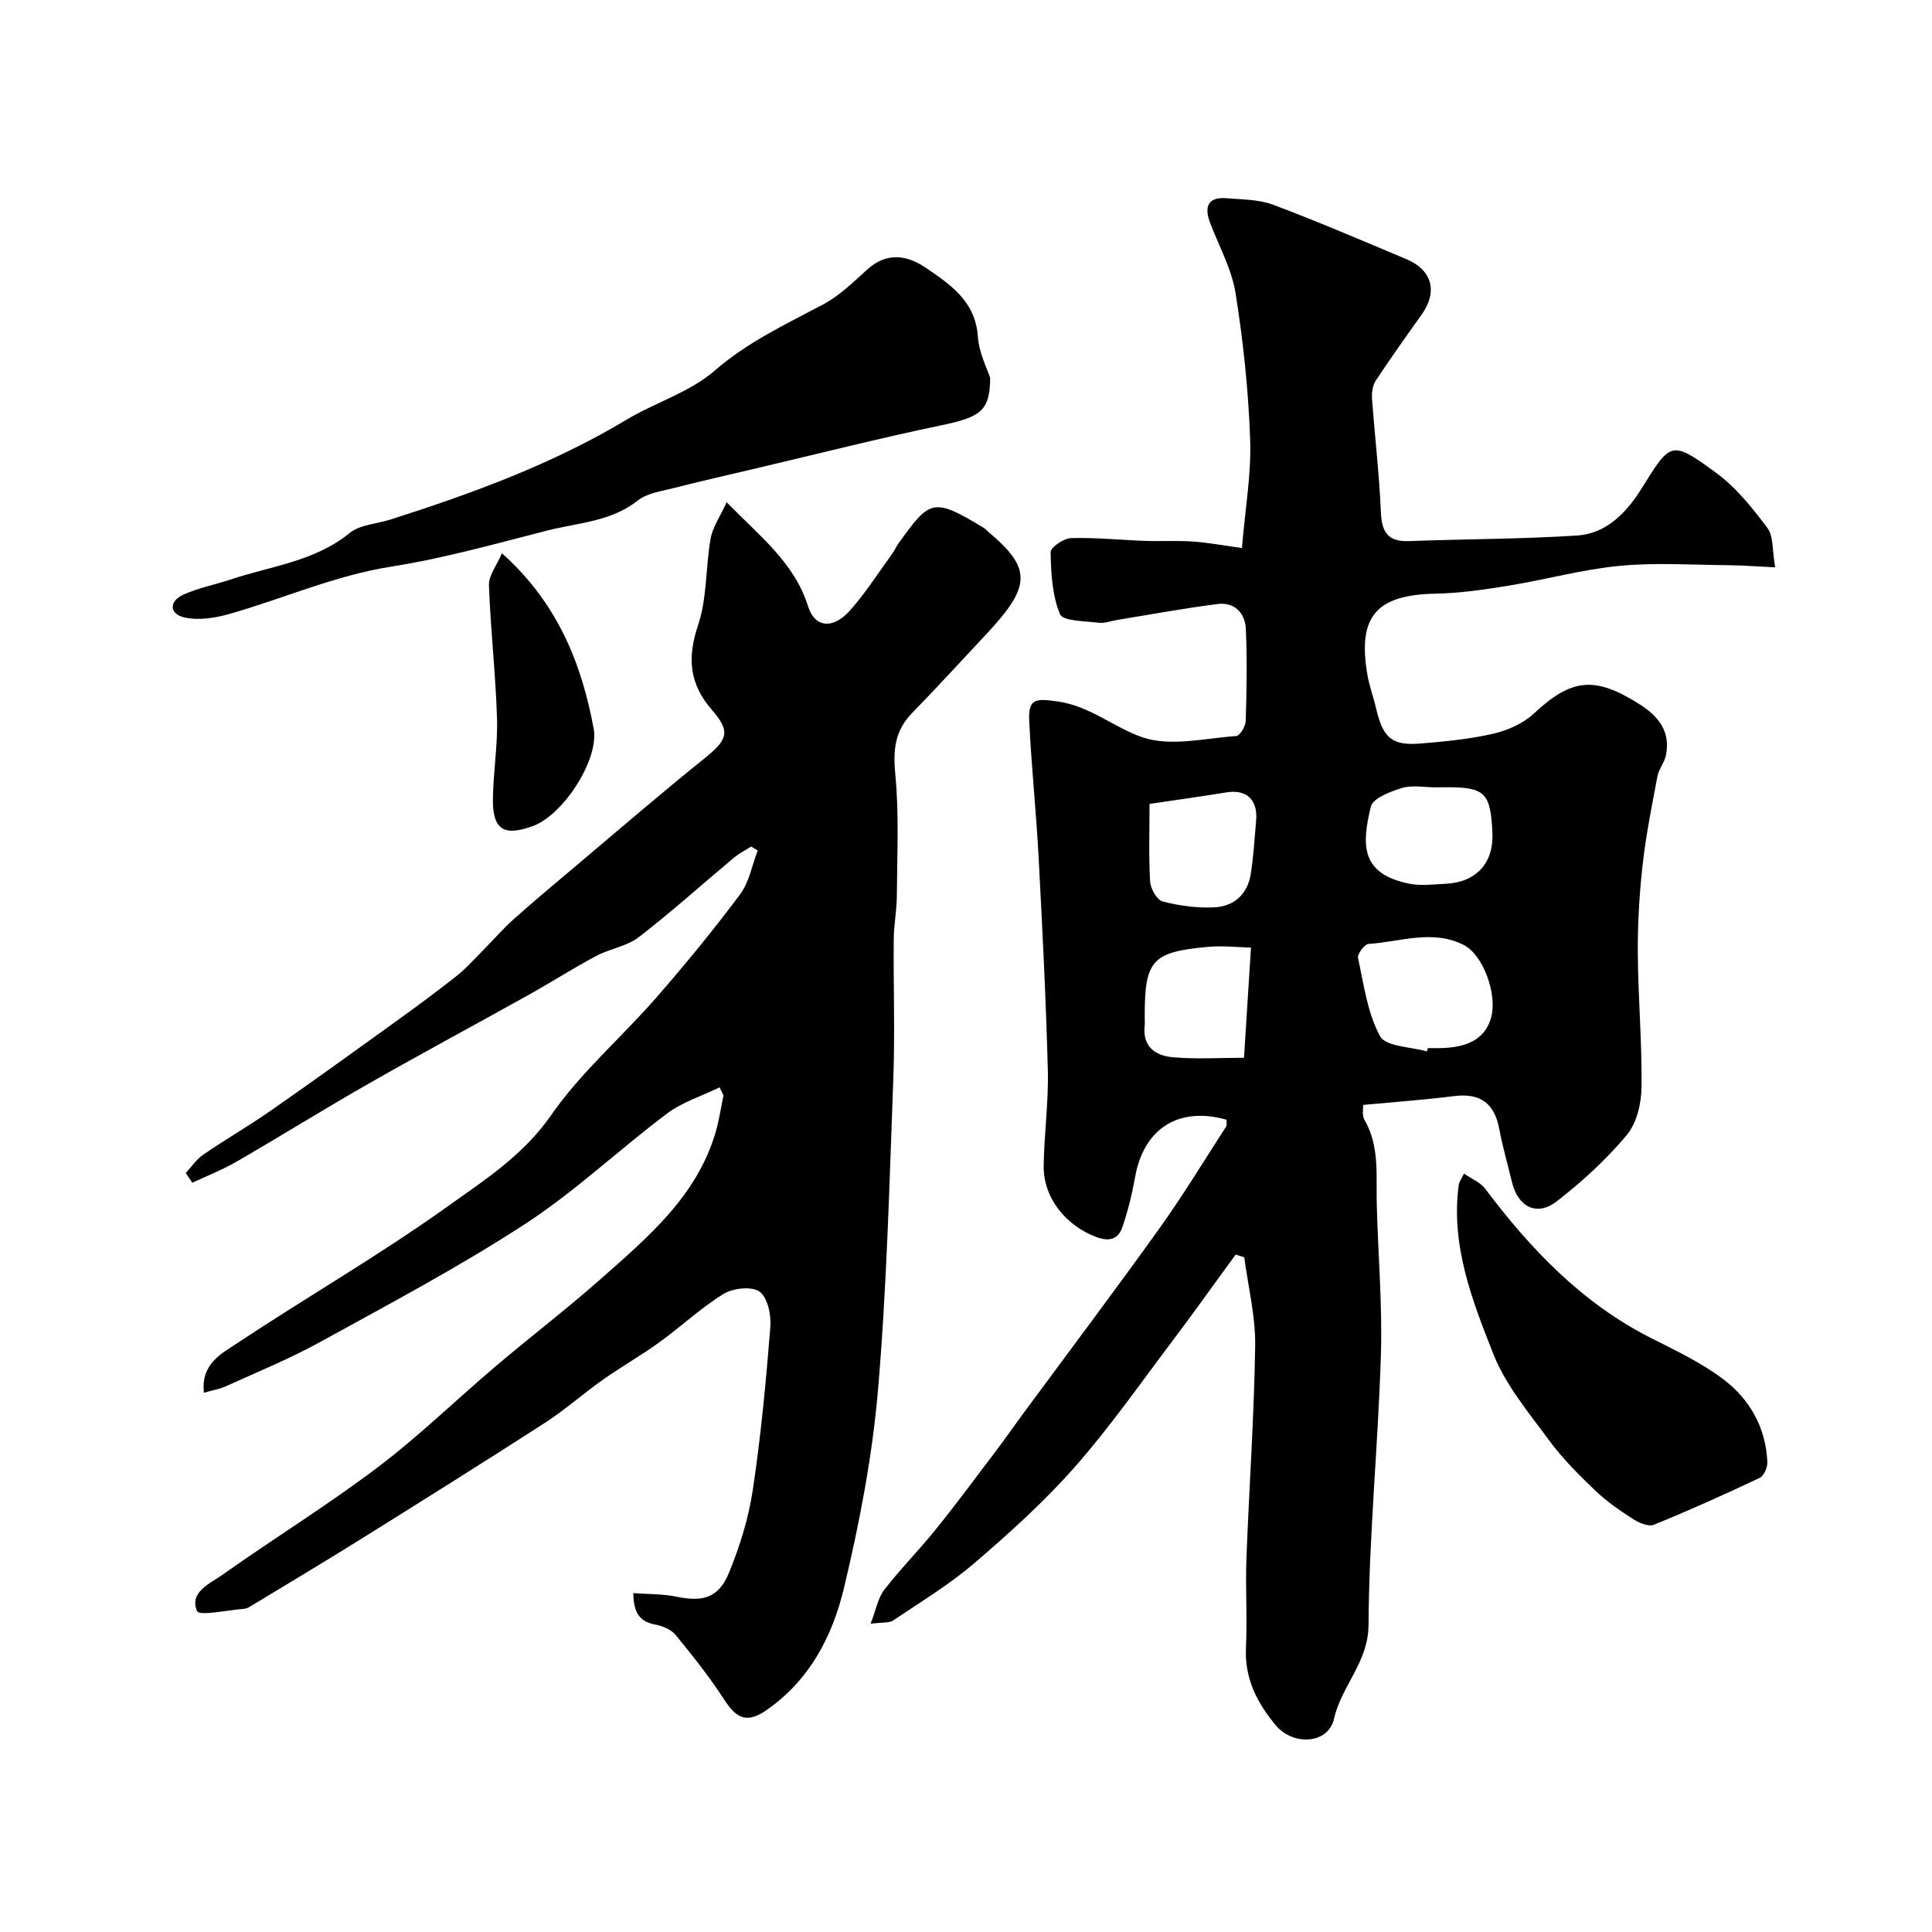
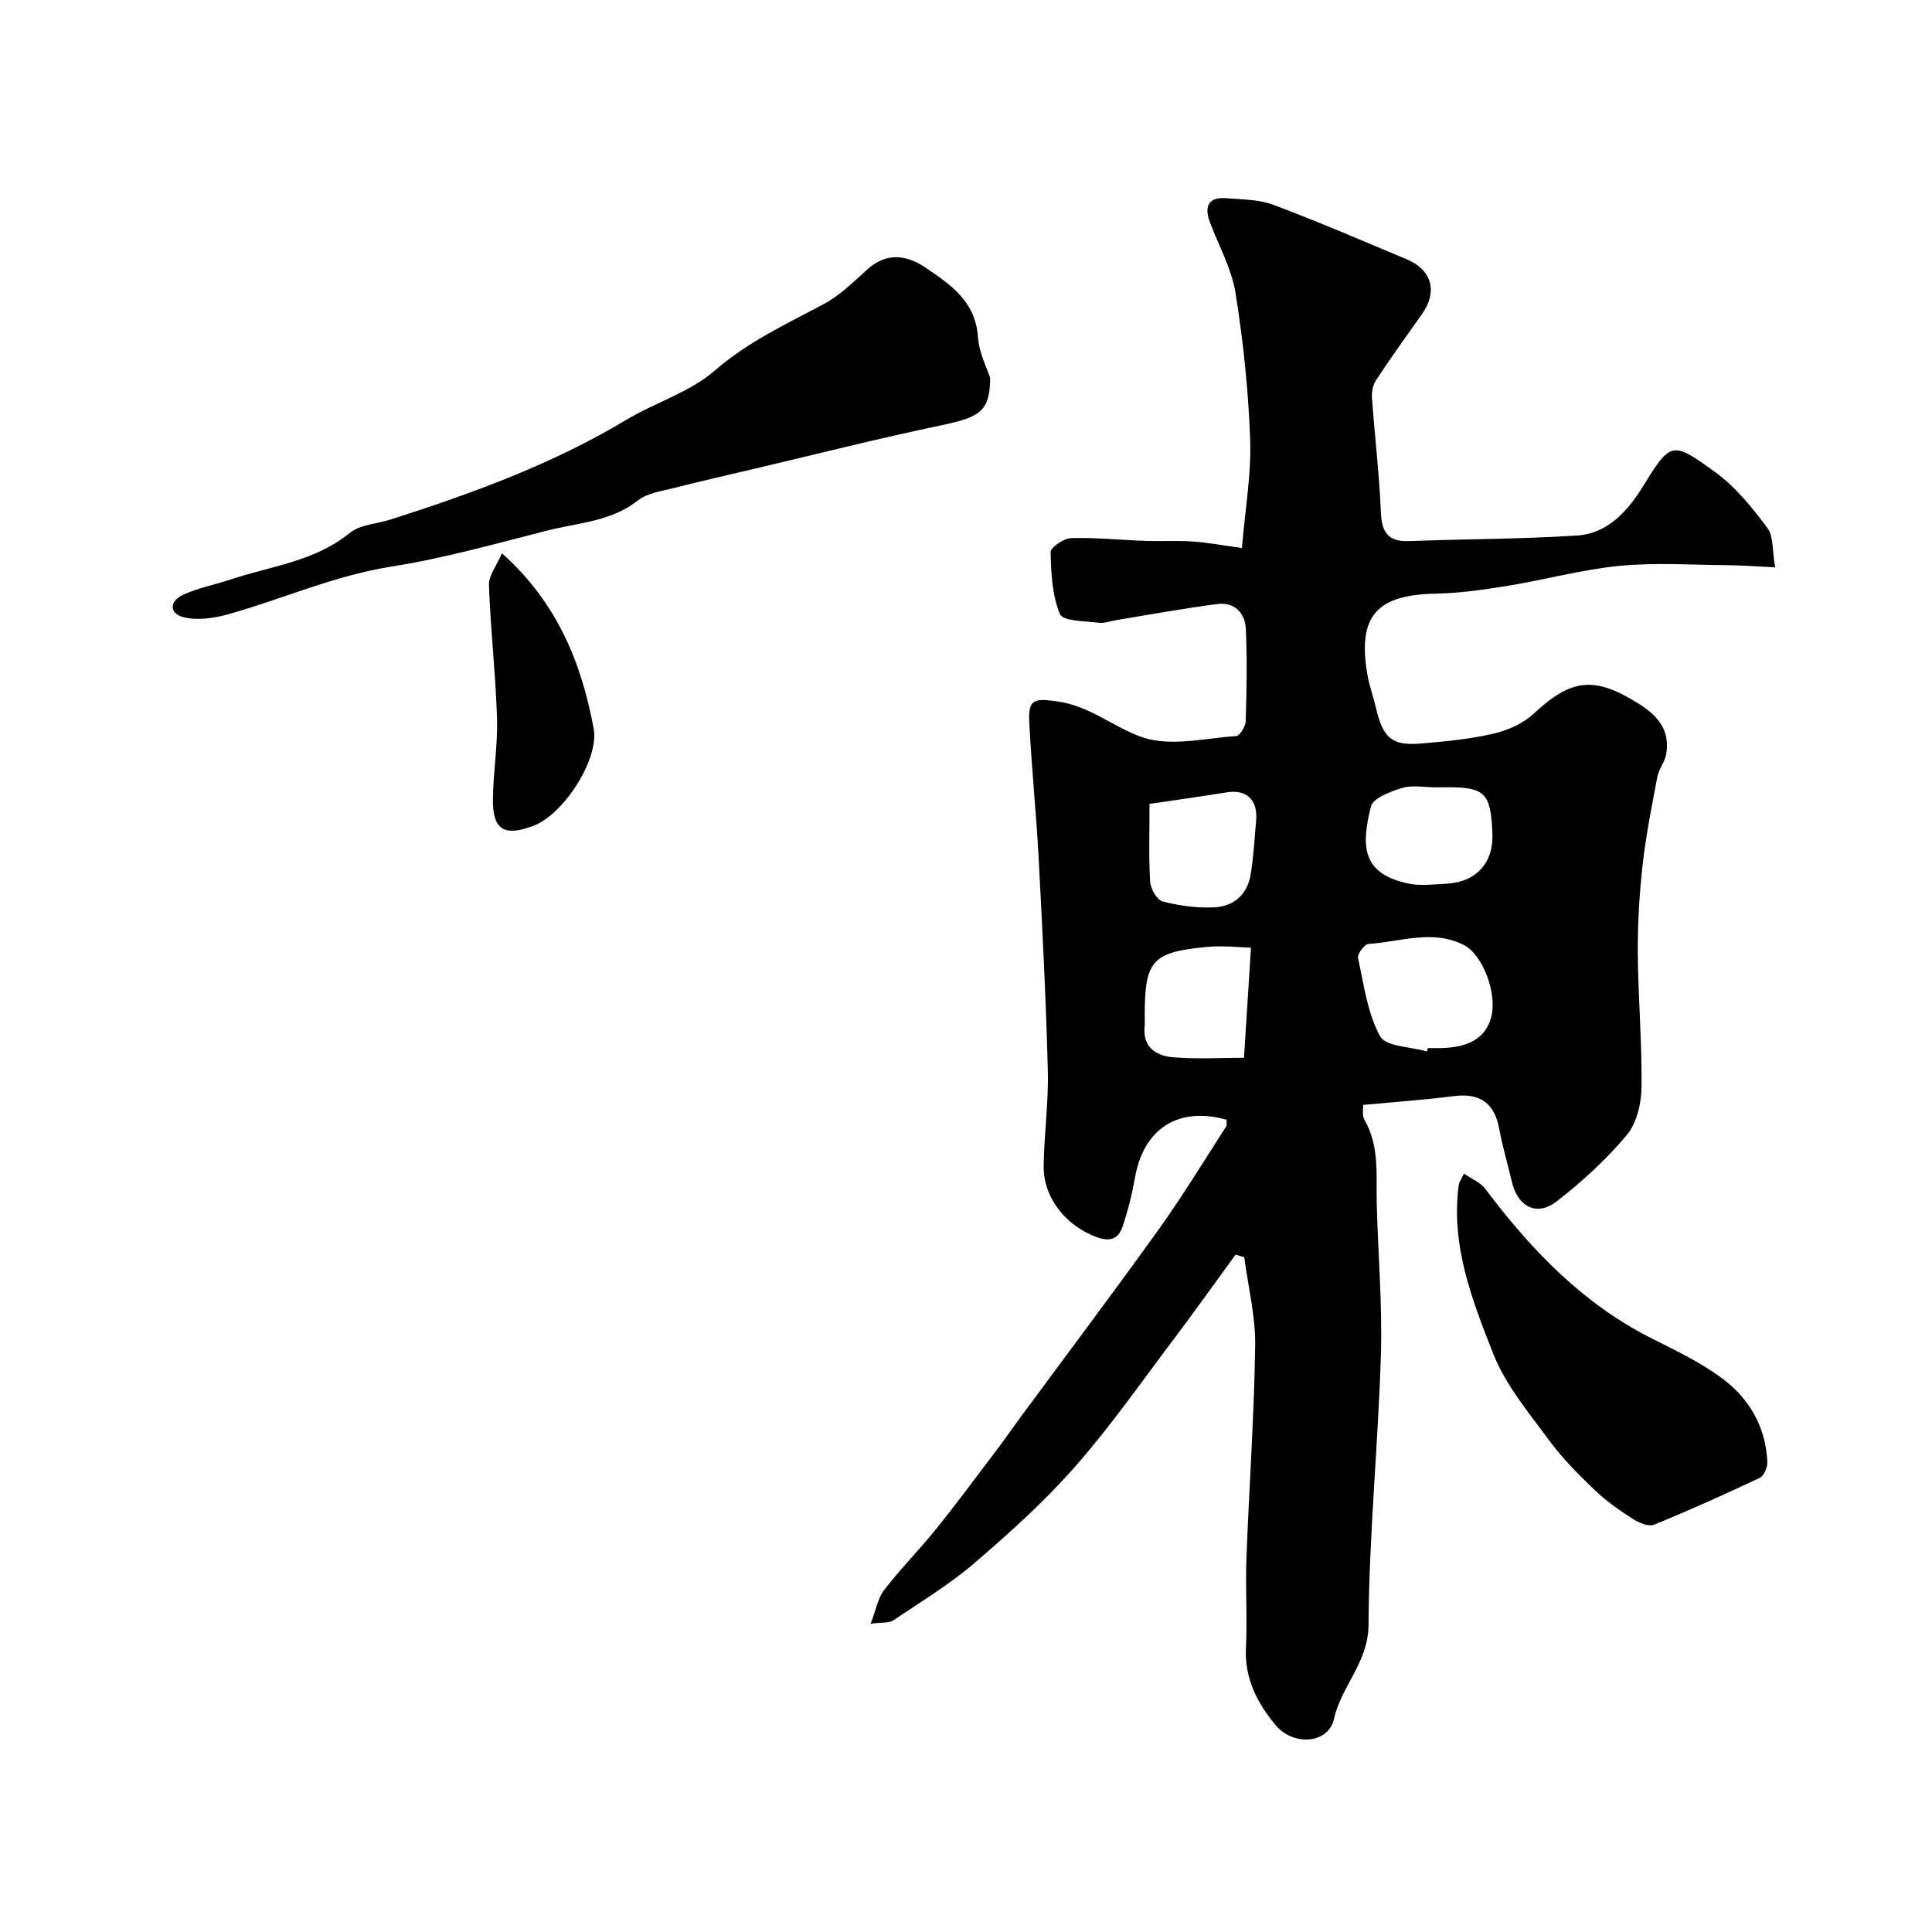
<svg xmlns="http://www.w3.org/2000/svg" enable-background="new 0 0 400 400" viewBox="0 0 400 400">
  <g fill="#010000">
    <path d="m257.13 113.46c.67-8.12 1.96-15.32 1.7-22.47-.36-10.15-1.43-20.32-3.03-30.35-.81-5.03-3.48-9.75-5.3-14.62-1.24-3.32-.32-5.29 3.47-4.98 3.25.27 6.7.25 9.68 1.37 9.29 3.49 18.41 7.42 27.56 11.26 5.33 2.24 6.49 6.75 3.13 11.46-3.22 4.52-6.45 9.04-9.5 13.67-.65.99-.87 2.48-.78 3.71.57 7.86 1.51 15.7 1.84 23.56.17 4.18 1.51 6.12 5.85 5.96 11.6-.44 23.22-.41 34.79-1.16 6.13-.39 10.29-4.86 13.34-9.74 6.04-9.68 6.07-10.08 15.43-3.23 4.13 3.02 7.5 7.26 10.61 11.4 1.29 1.72.98 4.63 1.61 8.16-3.78-.18-6.7-.41-9.61-.44-7.52-.06-15.1-.58-22.56.13-7.74.74-15.33 2.85-23.03 4.11-4.99.81-10.05 1.55-15.09 1.65-12.25.24-16.19 4.65-14.15 16.7.4 2.39 1.27 4.7 1.82 7.08 1.42 6.09 3.29 7.74 9.2 7.25 5.04-.42 10.13-.9 15.04-2.03 3-.69 6.22-2.12 8.43-4.19 7.8-7.28 12.58-7.78 21.78-1.97 4.03 2.54 6.47 5.6 5.59 10.48-.28 1.56-1.5 2.95-1.8 4.52-1.15 6.07-2.37 12.15-3.06 18.28-.68 6.06-1.04 12.19-1 18.29.06 9.27.89 18.54.77 27.8-.04 3.36-1 7.43-3.06 9.89-4.26 5.07-9.25 9.65-14.49 13.71-4.15 3.22-8.07 1.15-9.3-4.07-.86-3.64-1.92-7.23-2.6-10.9-1-5.37-3.98-7.5-9.41-6.81-6.06.77-12.15 1.2-18.78 1.82.05.69-.27 2.13.27 3.07 3.17 5.49 2.4 11.48 2.55 17.38.26 10.43 1.18 20.88.86 31.3-.57 18.64-2.45 37.26-2.56 55.9-.04 7.79-5.61 12.59-7.15 19.46-1.17 5.22-8.43 5.65-12.04 1.35-3.86-4.6-6.5-9.7-6.19-16.08.3-6.15-.13-12.34.1-18.49.55-14.69 1.6-29.37 1.81-44.06.09-6.08-1.46-12.19-2.26-18.29-.6-.18-1.19-.37-1.79-.55-4.41 6.03-8.74 12.13-13.24 18.09-6.6 8.75-12.9 17.78-20.14 25.98-6.32 7.16-13.5 13.63-20.77 19.86-5.17 4.43-11.09 8-16.76 11.82-.83.56-2.18.35-4.66.68 1.14-2.93 1.52-5.35 2.84-7.04 3.36-4.35 7.26-8.27 10.7-12.55 4.38-5.44 8.53-11.07 12.75-16.64 1.77-2.34 3.43-4.76 5.18-7.12 9.41-12.76 18.95-25.42 28.18-38.3 4.93-6.88 9.34-14.14 13.94-21.26.23-.36.08-.96.1-1.44-9.94-2.81-17.15 1.82-18.94 11.91-.62 3.5-1.48 6.99-2.63 10.34-.85 2.48-2.65 3.05-5.39 2.03-6.3-2.34-11-8.12-10.9-14.76.1-6.6 1.03-13.21.86-19.8-.38-14.71-1.13-29.41-1.91-44.1-.5-9.37-1.48-18.72-1.94-28.1-.23-4.73 1.25-4.78 5.89-4.12 6.79.96 11.78 5.5 17.68 7.46 5.77 1.92 12.81.15 19.27-.3.76-.05 1.95-1.99 1.98-3.09.2-6.35.31-12.72.03-19.06-.15-3.35-2.36-5.64-5.9-5.18-6.95.89-13.85 2.17-20.77 3.3-1.29.21-2.61.73-3.85.57-2.79-.36-7.35-.31-7.96-1.77-1.63-3.9-1.85-8.5-1.94-12.84-.02-.99 2.71-2.86 4.22-2.91 5.09-.15 10.19.39 15.29.57 3.33.12 6.67-.09 9.99.14 3.05.21 6.11.79 10.11 1.34zm38.29 104.23c.07-.23.14-.46.21-.69.83 0 1.66.01 2.49 0 6.07-.09 9.49-2.15 10.62-6.42 1.28-4.82-1.7-12.9-5.66-14.92-6.5-3.31-13.17-.65-19.74-.23-.83.05-2.35 2.09-2.17 2.92 1.19 5.51 1.94 11.38 4.56 16.19 1.18 2.17 6.34 2.17 9.69 3.15zm1.79-54.68c-2.32 0-4.8-.51-6.93.13-2.4.73-6.04 2.12-6.46 3.86-1.81 7.57-2.38 13.88 7.95 15.96 2.4.49 5 .13 7.49.02 6.29-.27 9.98-4.25 9.73-10.4-.34-8.37-1.52-9.59-9.3-9.59-.82.01-1.65.01-2.48.02zm-38.21 33.19c-2.4-.06-5.76-.46-9.05-.15-11.48 1.06-12.95 2.81-12.95 14.37 0 .67.06 1.34-.01 2-.48 4.33 2.31 6.16 5.81 6.47 4.91.43 9.89.11 14.76.11.47-7.52.91-14.49 1.44-22.8zm-21-29.76c0 5.51-.19 10.8.12 16.06.09 1.49 1.41 3.84 2.6 4.14 3.43.89 7.1 1.38 10.64 1.22 4.07-.18 6.91-2.67 7.58-6.83.6-3.7.8-7.47 1.13-11.21.37-4.22-2.02-6.42-6.05-5.78-5.13.83-10.27 1.55-16.02 2.4z" />
-     <path d="m148.98 225.13c-3.65 1.77-7.69 3.03-10.88 5.42-9.94 7.46-19.05 16.14-29.43 22.89-13.65 8.89-28.12 16.55-42.41 24.42-6.28 3.46-12.97 6.18-19.51 9.16-1.27.58-2.69.8-4.53 1.33-.68-5.95 3.64-8.11 6.86-10.24 14.41-9.55 29.43-18.21 43.48-28.25 7.69-5.49 15.76-10.64 21.54-18.97 6.16-8.88 14.62-16.14 21.79-24.36 6.03-6.91 11.86-14.03 17.35-21.38 1.88-2.52 2.46-6.02 3.64-9.07-.46-.27-.91-.54-1.37-.81-1.2.77-2.49 1.42-3.58 2.33-6.56 5.48-12.91 11.21-19.67 16.42-2.48 1.91-5.99 2.39-8.83 3.9-4.71 2.51-9.22 5.4-13.88 8-11 6.14-22.1 12.09-33.04 18.33-9.28 5.29-18.36 10.95-27.61 16.3-2.89 1.67-6.04 2.89-9.08 4.32-.45-.67-.91-1.34-1.36-2.01 1.2-1.29 2.22-2.85 3.64-3.82 4.57-3.13 9.39-5.91 13.94-9.08 8.63-6.01 17.16-12.16 25.69-18.31 4.31-3.11 8.6-6.26 12.77-9.56 2.01-1.59 3.73-3.55 5.55-5.38 2.11-2.12 4.06-4.4 6.29-6.39 4.22-3.77 8.56-7.39 12.89-11.04 8.8-7.41 17.51-14.94 26.47-22.14 4.9-3.94 5.69-5.56 1.72-10.13-4.72-5.44-5.17-10.79-2.89-17.58 1.89-5.63 1.54-11.97 2.6-17.93.42-2.36 1.95-4.51 3.31-7.51 6.96 7.11 14.04 12.54 16.86 21.54 1.38 4.41 5.12 4.85 8.7.84 3.25-3.65 5.89-7.84 8.78-11.81.48-.65.78-1.43 1.26-2.08 6.49-8.98 7.03-9.65 17.75-3.12.28.17.48.46.73.67 9.12 7.63 9.06 11.26-.34 21.29-5.1 5.44-10.12 10.95-15.32 16.28-3.53 3.62-3.99 7.54-3.51 12.55.82 8.4.38 16.93.33 25.41-.02 2.95-.62 5.9-.64 8.85-.09 9.66.27 19.34-.09 28.99-.81 21.48-1.34 42.99-3.17 64.39-1.18 13.75-3.82 27.48-7.03 40.93-2.39 10.03-7.15 19.26-16.25 25.47-4.18 2.85-6.26 1.24-8.62-2.39-3.02-4.65-6.48-9.03-10.01-13.31-.93-1.13-2.73-1.87-4.25-2.15-3.49-.64-4.44-2.83-4.5-6.5 3.11.23 6.1.15 8.95.74 5.45 1.12 8.69.28 10.84-4.92 2.27-5.49 4.07-11.33 4.95-17.19 1.68-11.17 2.73-22.44 3.63-33.71.2-2.47-.54-6.09-2.22-7.33-1.59-1.17-5.49-.75-7.46.46-4.71 2.89-8.8 6.77-13.3 10.02-3.8 2.75-7.9 5.07-11.73 7.77-4.05 2.86-7.78 6.21-11.94 8.89-12.75 8.22-25.61 16.27-38.47 24.3-7.46 4.65-15.01 9.16-22.52 13.71-.42.25-.91.49-1.39.52-3.36.25-9.18 1.52-9.65.46-1.71-3.89 2.64-5.68 5.23-7.51 10.64-7.53 21.76-14.4 32.15-22.25 8.57-6.48 16.31-14.05 24.53-21.01 7.13-6.05 14.57-11.73 21.57-17.92 9.81-8.68 20-17.18 23.89-30.52.72-2.47 1.08-5.04 1.61-7.57-.26-.54-.53-1.09-.81-1.65z" />
    <path d="m205 78.23c-.02 6.95-2.12 8.15-10.24 9.85-12.88 2.69-25.65 5.93-38.47 8.95-5.64 1.33-11.29 2.61-16.9 4.04-2.51.64-5.4 1.02-7.32 2.54-5.59 4.42-12.42 4.61-18.8 6.24-10.7 2.73-21.39 5.75-32.27 7.46-11.71 1.85-22.39 6.65-33.61 9.83-2.94.83-6.34 1.35-9.23.69-3.14-.72-3.22-3.35-.16-4.73s6.45-2.03 9.67-3.1c8.39-2.81 17.45-3.72 24.74-9.66 2.14-1.74 5.59-1.87 8.42-2.77 16.91-5.4 33.53-11.46 48.86-20.66 5.98-3.59 13.11-5.69 18.25-10.15 6.85-5.95 14.7-9.6 22.48-13.73 3.4-1.8 6.29-4.66 9.19-7.28 4-3.61 8.21-2.93 12.03-.33 5.12 3.48 10.33 6.95 10.82 14.31.25 3.43 2 6.78 2.54 8.5z" />
    <path d="m303.1 242.98c1.62 1.12 3.4 1.82 4.37 3.11 9.43 12.53 20.04 23.67 34.26 30.89 5.16 2.62 10.51 5.13 15.09 8.6 5.47 4.14 8.8 10.03 9.09 17.14.05 1.1-.72 2.86-1.61 3.27-7.21 3.41-14.49 6.69-21.88 9.69-1.13.46-3.12-.41-4.37-1.21-2.73-1.76-5.46-3.65-7.8-5.89-3.37-3.23-6.74-6.58-9.49-10.33-4.22-5.74-9.01-11.43-11.58-17.92-4.4-11.14-8.87-22.58-7.15-35.09.11-.59.54-1.14 1.07-2.26z" />
    <path d="m103.92 114.55c11.51 10.3 16.46 22.73 18.99 36.27 1.2 6.41-6.28 17.86-12.52 20.18-6.07 2.26-8.43.78-8.34-5.64.08-5.59 1.03-11.18.85-16.75-.29-9.17-1.35-18.32-1.67-27.49-.06-1.98 1.6-4.03 2.69-6.57z" />
  </g>
</svg>